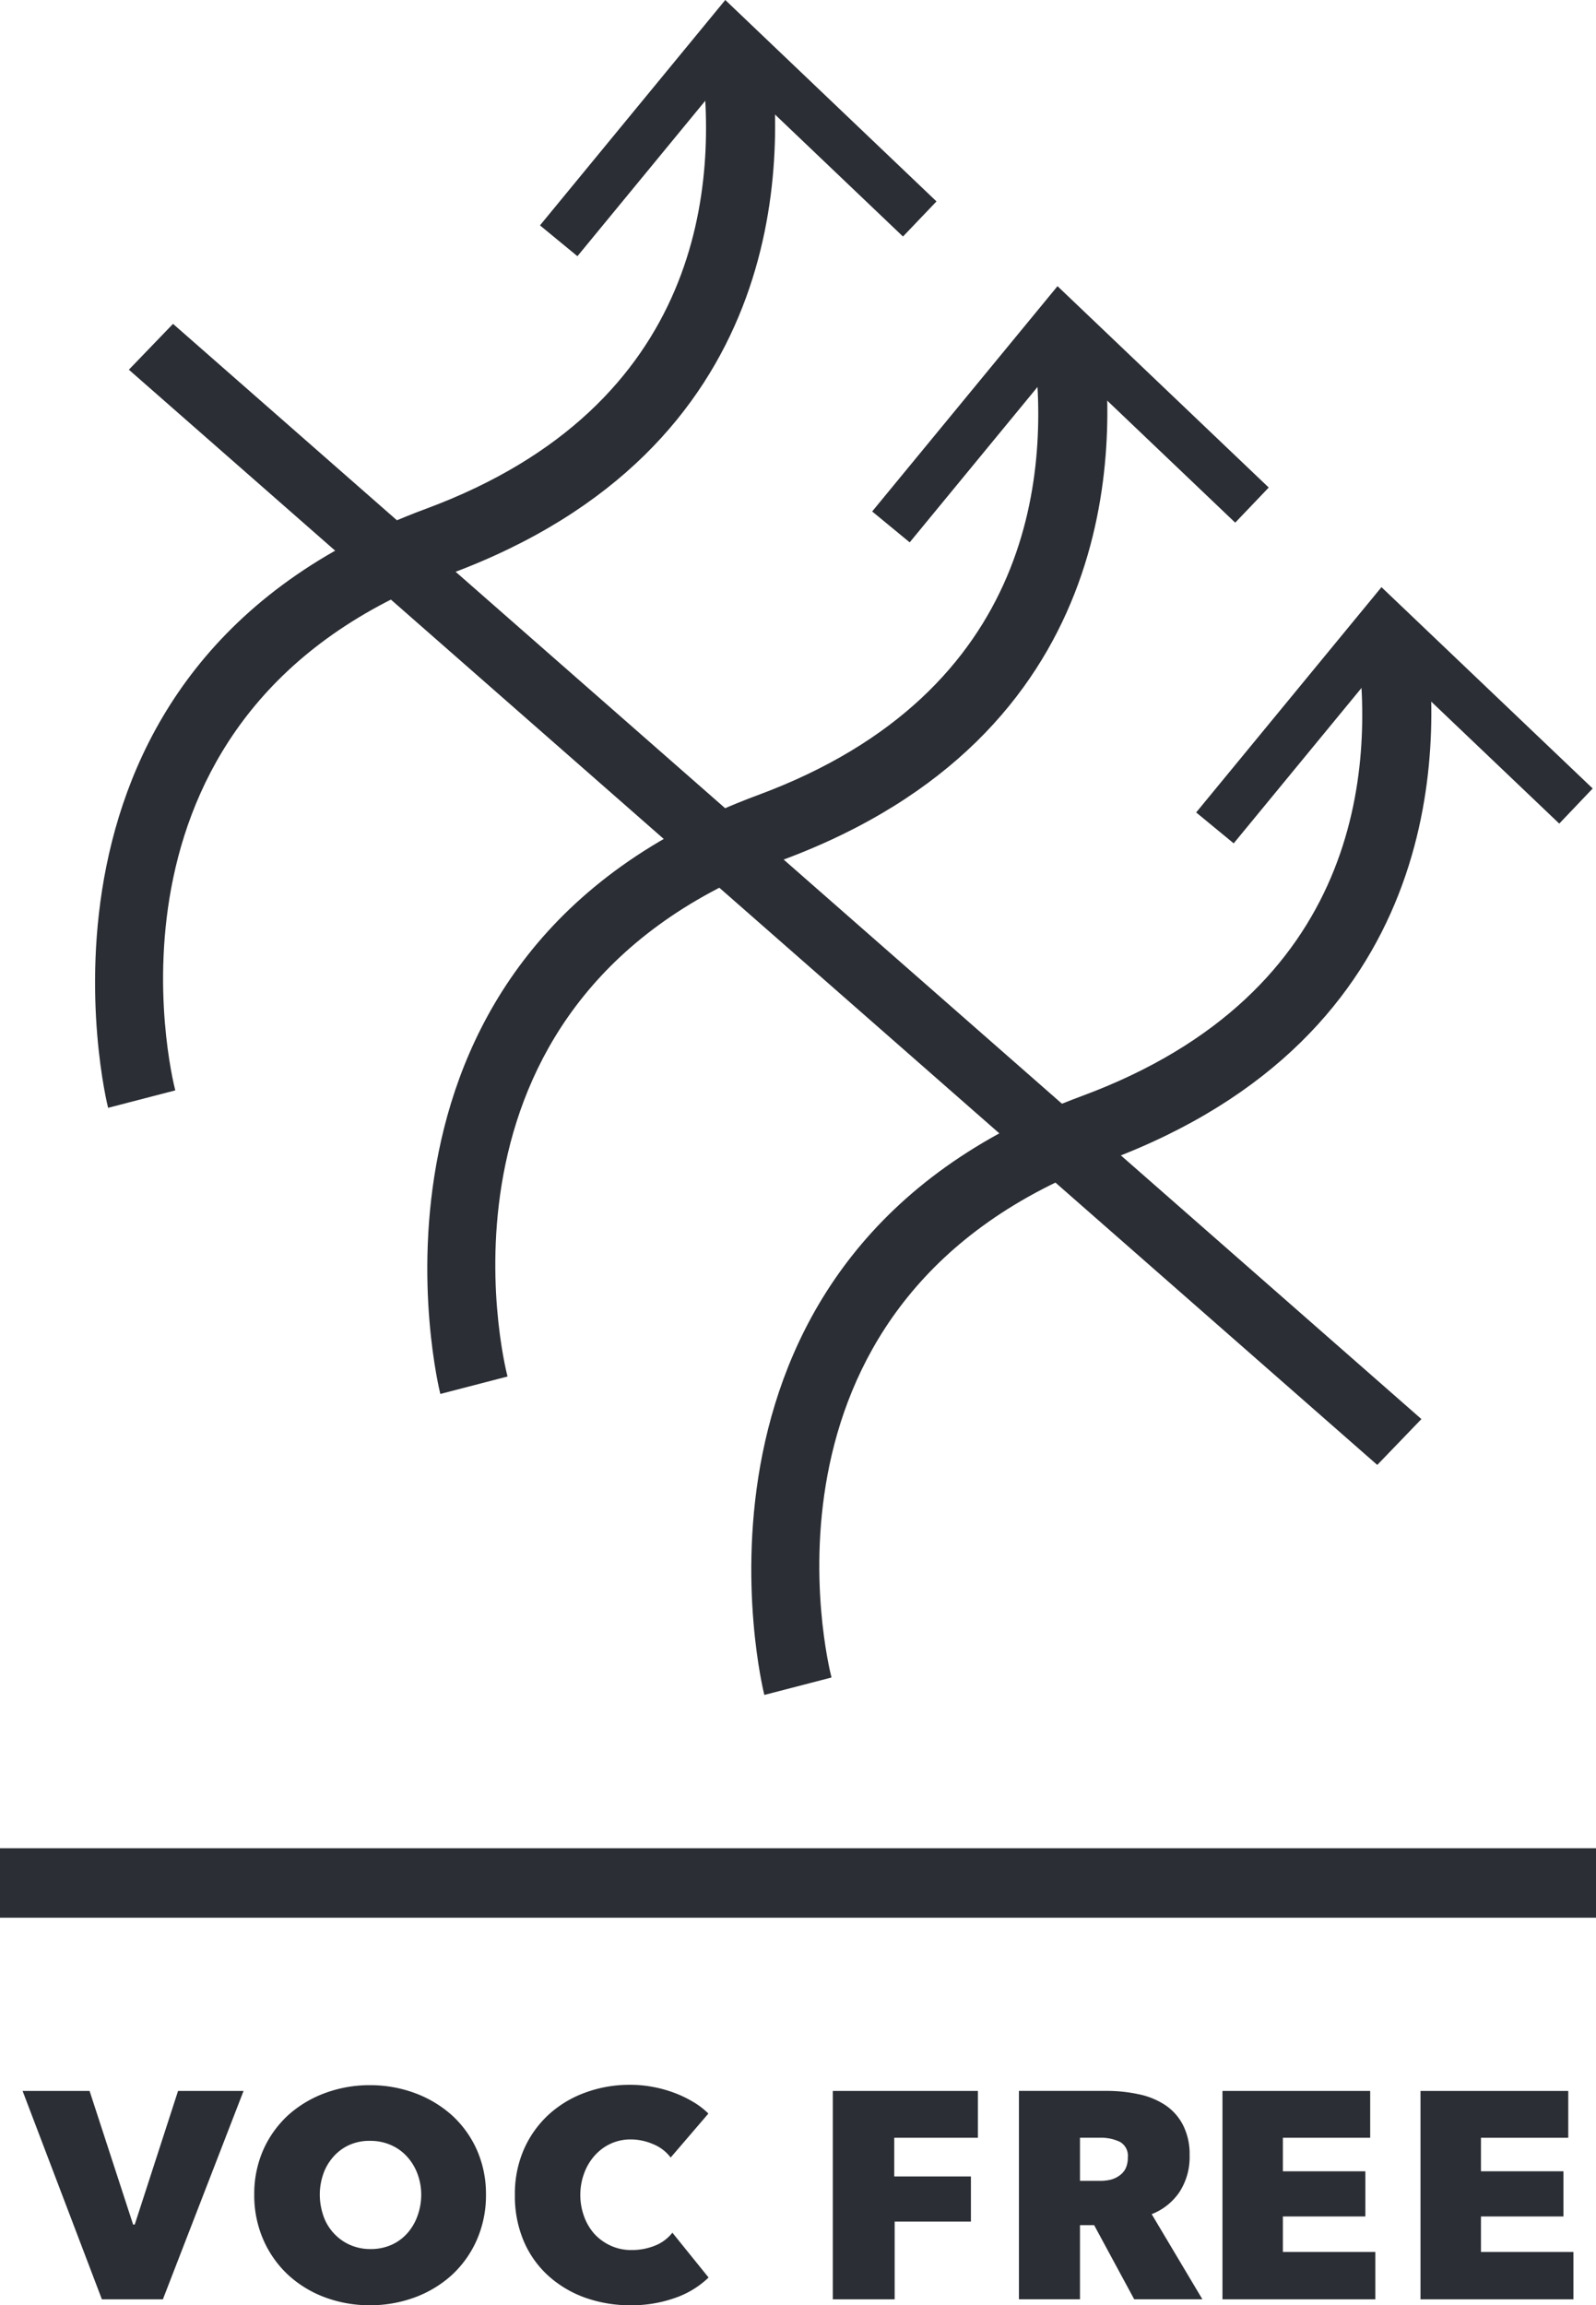
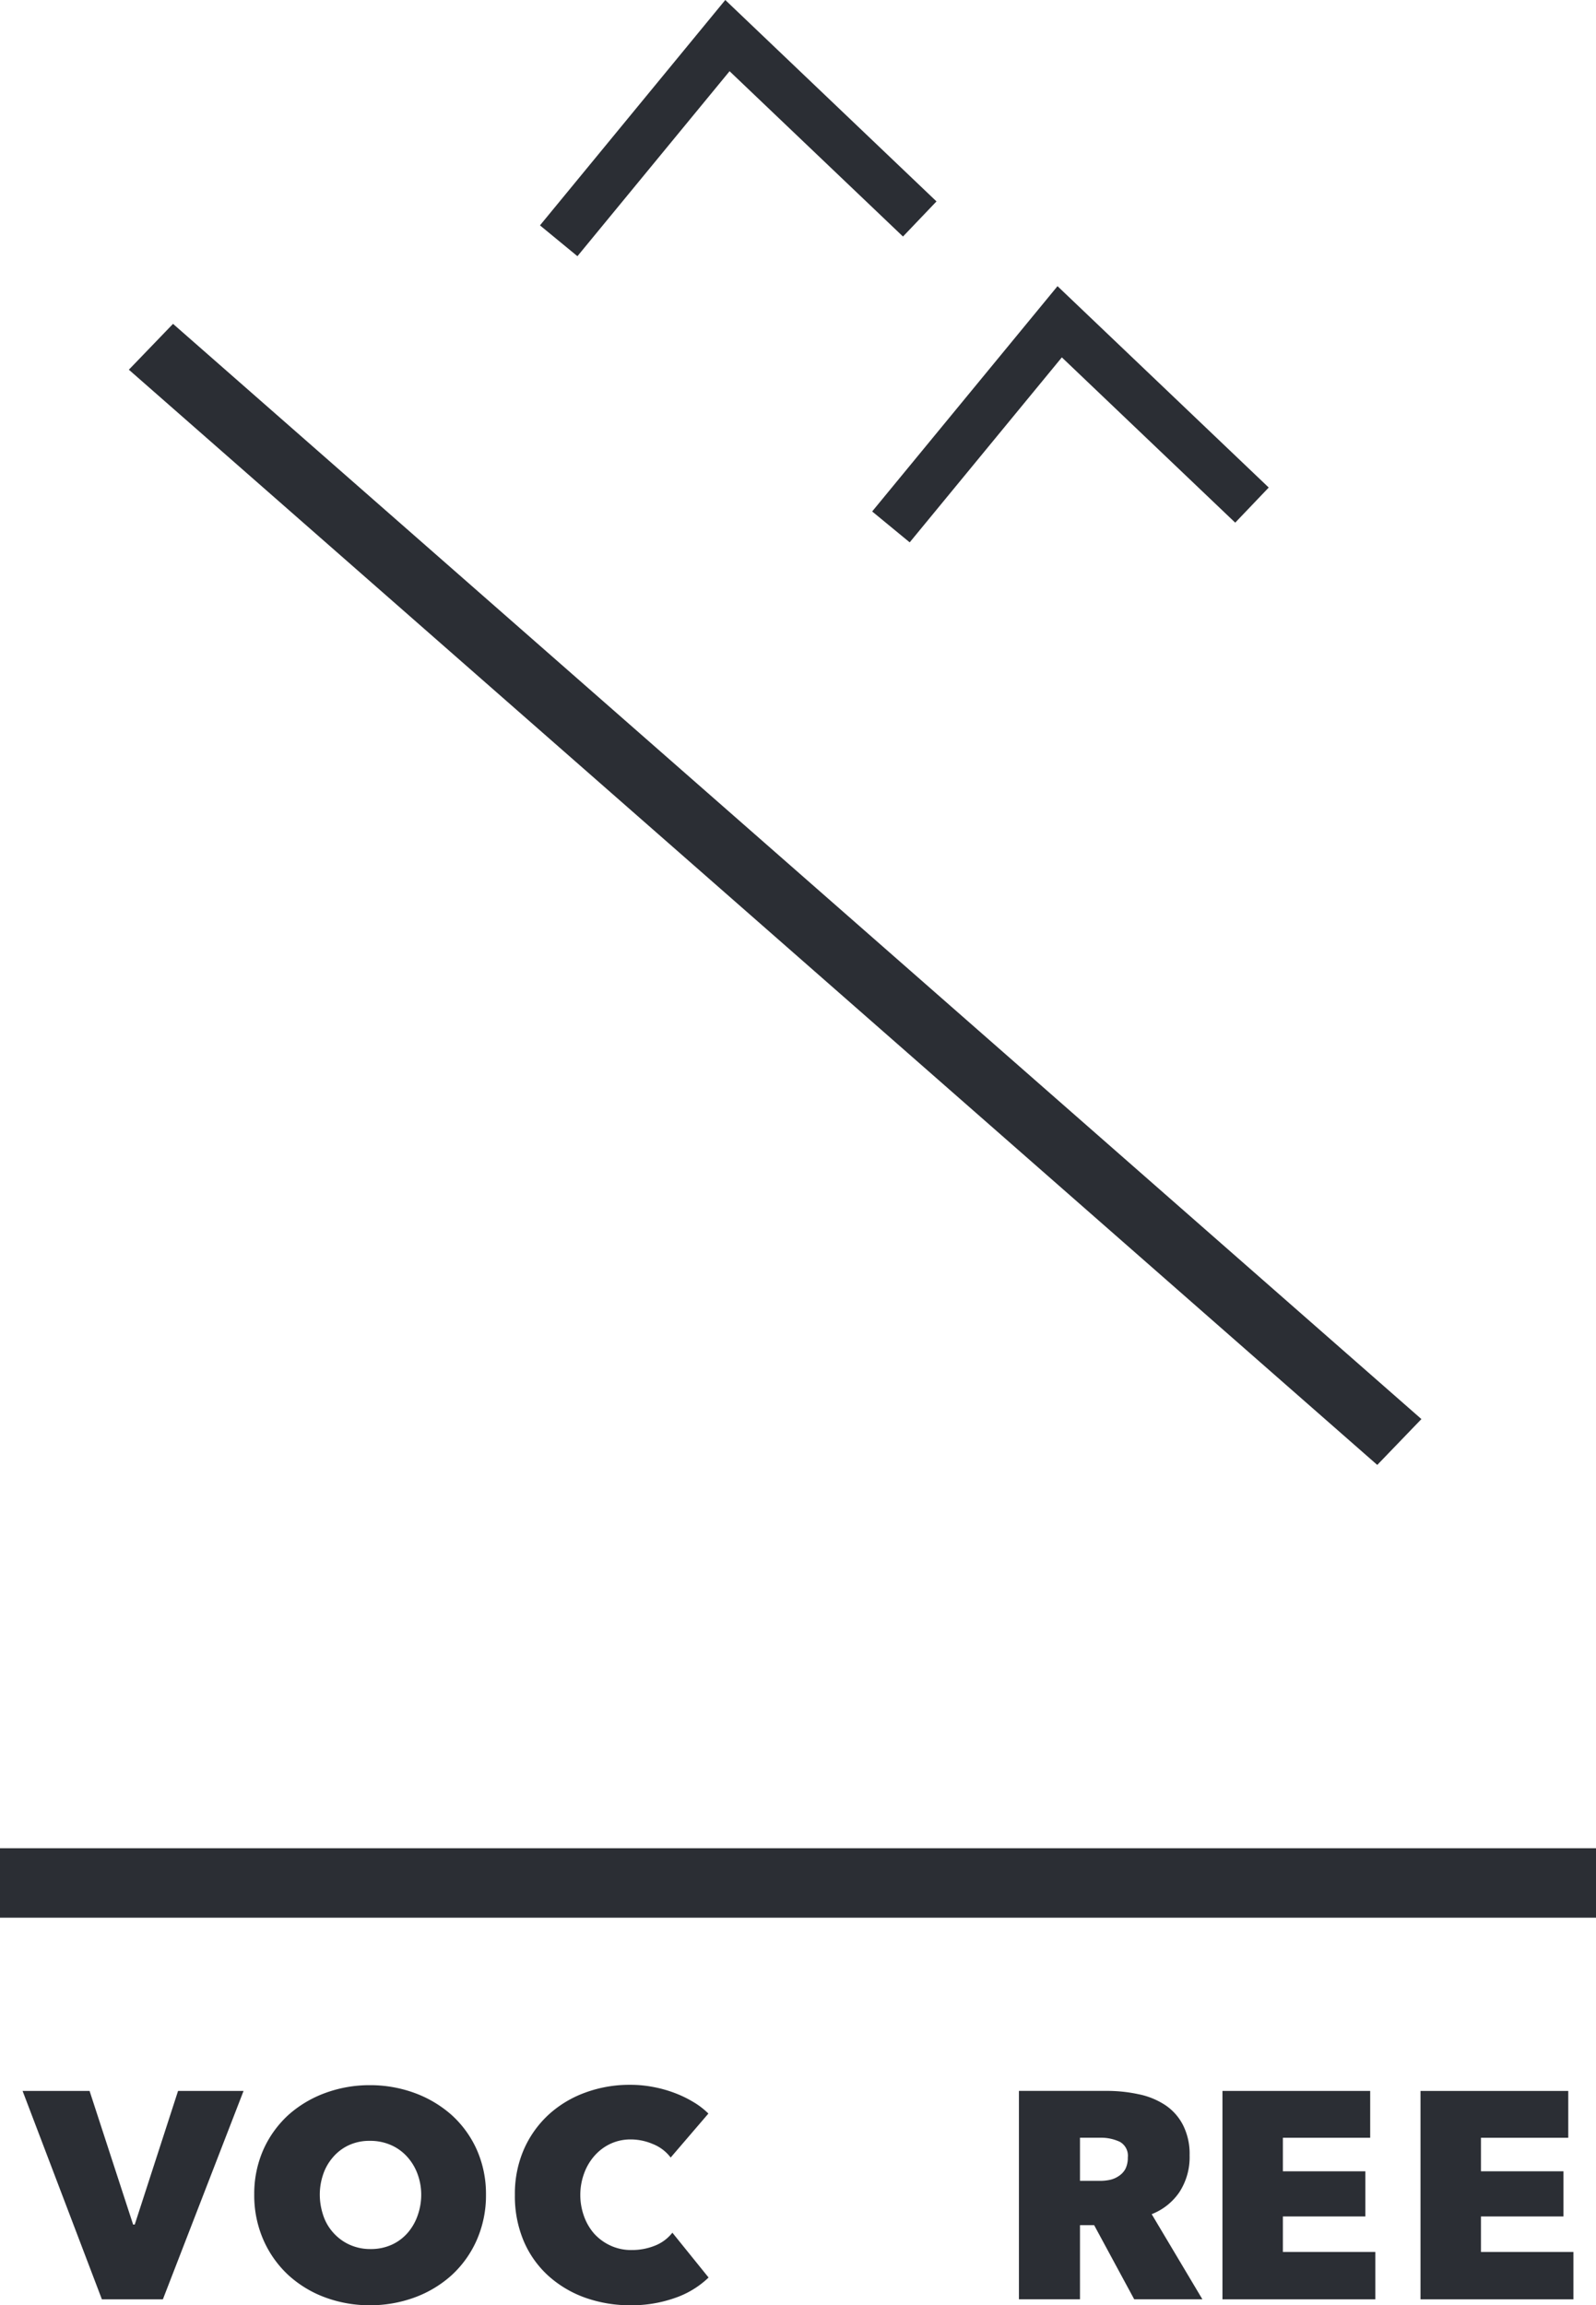
<svg xmlns="http://www.w3.org/2000/svg" width="40.91" height="59.081" viewBox="0 0 40.91 59.081">
  <defs>
    <clipPath id="clip-path">
      <path id="Path_5350" data-name="Path 5350" d="M0 27.454h40.91v-59.081H0z" transform="translate(0 31.627)" fill="none" />
    </clipPath>
  </defs>
  <g id="Group_723" data-name="Group 723" transform="translate(.002)">
    <g id="Group_682" data-name="Group 682" transform="translate(.577 53.588)">
      <path id="Path_5347" data-name="Path 5347" d="M1.852 0L.742 3.424H.7L-.416 0h-1.717L-.1 5.341h1.563L3.531 0z" transform="translate(2.133)" fill="#2b2e34" />
    </g>
    <g id="Group_685" data-name="Group 685" transform="translate(-.002)" clip-path="url(#clip-path)">
      <g id="Group_683" data-name="Group 683" transform="translate(6.517 53.437)">
        <path id="Path_5348" data-name="Path 5348" d="M2.76 1.3a2.84 2.84 0 01-.237 1.171 2.7 2.7 0 01-.644.9 2.917 2.917 0 01-.949.57 3.308 3.308 0 01-1.149.2 3.286 3.286 0 01-1.14-.2 2.871 2.871 0 01-.943-.57 2.718 2.718 0 01-.641-.9A2.84 2.84 0 01-3.18 1.3 2.791 2.791 0 01-2.943.146 2.7 2.7 0 01-2.3-.741a2.923 2.923 0 01.941-.559 3.286 3.286 0 011.14-.2 3.308 3.308 0 011.149.2 2.969 2.969 0 01.949.564 2.682 2.682 0 01.644.887A2.791 2.791 0 012.76 1.3m-1.66 0a1.515 1.515 0 00-.086-.5A1.348 1.348 0 00.763.361 1.218 1.218 0 00.351.047a1.31 1.31 0 00-.57-.12 1.249 1.249 0 00-.555.12 1.2 1.2 0 00-.4.314A1.292 1.292 0 00-1.418.8a1.611 1.611 0 00-.082.5 1.675 1.675 0 00.082.517 1.237 1.237 0 00.247.445 1.259 1.259 0 00.407.314A1.279 1.279 0 00-.2 2.7a1.286 1.286 0 00.56-.118 1.2 1.2 0 00.407-.314 1.361 1.361 0 00.247-.445A1.575 1.575 0 001.1 1.3" transform="translate(3.18 1.503)" fill="#2b2e34" />
      </g>
      <g id="Group_684" data-name="Group 684" transform="translate(13.197 53.436)">
        <path id="Path_5349" data-name="Path 5349" d="M1.856.864A1.064 1.064 0 001.4.518 1.442 1.442 0 00.832.4a1.212 1.212 0 00-.523.113A1.256 1.256 0 00-.1.823a1.4 1.4 0 00-.265.454 1.609 1.609 0 000 1.091A1.376 1.376 0 00-.1 2.82a1.292 1.292 0 00.413.3 1.25 1.25 0 00.545.114 1.57 1.57 0 00.564-.1A1.068 1.068 0 001.9 2.79l.928 1.149a2.342 2.342 0 01-.872.527 3.325 3.325 0 01-1.124.184 3.441 3.441 0 01-1.167-.194 2.831 2.831 0 01-.943-.56 2.554 2.554 0 01-.631-.887 2.946 2.946 0 01-.228-1.186A2.845 2.845 0 01-1.906.654a2.674 2.674 0 01.631-.887A2.811 2.811 0 01-.335-.8 3.278 3.278 0 01.821-1a3.079 3.079 0 01.57.052 3.2 3.2 0 01.551.151 2.89 2.89 0 01.489.234 1.938 1.938 0 01.392.3z" transform="translate(2.138 .995)" fill="#2b2e34" />
      </g>
    </g>
    <g id="Group_686" data-name="Group 686" transform="translate(21.345 53.588)">
-       <path id="Path_5351" data-name="Path 5351" d="M0 0v5.341h1.586V3.349H3.54V2.191H1.575V1.2h2.144V0z" fill="#2b2e34" />
-     </g>
+       </g>
    <g id="Group_688" data-name="Group 688" transform="translate(-.002)" clip-path="url(#clip-path)">
      <g id="Group_687" data-name="Group 687" transform="translate(26.118 53.587)">
        <path id="Path_5352" data-name="Path 5352" d="M0 0h2.236a3.832 3.832 0 01.835.086 1.937 1.937 0 01.68.278 1.361 1.361 0 01.456.514 1.629 1.629 0 01.168.772 1.642 1.642 0 01-.262.945 1.528 1.528 0 01-.71.564l1.3 2.182H2.955l-1.027-1.9h-.363v1.9H0zm1.565 2.305h.523a1.155 1.155 0 00.256-.028.641.641 0 00.222-.1A.5.5 0 002.729 2a.633.633 0 00.062-.293.408.408 0 00-.2-.4A1.127 1.127 0 002.1 1.2h-.535z" fill="#2b2e34" />
      </g>
    </g>
    <g id="Group_689" data-name="Group 689" transform="translate(31.333 53.588)">
      <path id="Path_5354" data-name="Path 5354" d="M0 0v5.341h3.919V4.127h-2.37v-.91h2.114V2.059H1.549V1.2h2.238V0z" fill="#2b2e34" />
    </g>
    <g id="Group_690" data-name="Group 690" transform="translate(36.41 53.588)">
      <path id="Path_5355" data-name="Path 5355" d="M0 0v5.341h3.919V4.127h-2.37v-.91h2.114V2.059H1.549V1.2h2.238V0z" fill="#2b2e34" />
    </g>
    <path id="Path_5356" data-name="Path 5356" d="M0-4.49h40.91v-1.78H0z" transform="translate(-.002 53.638)" fill="#2b2e34" />
    <g id="Group_691" data-name="Group 691" transform="translate(3.305 8.3)">
      <path id="Path_5357" data-name="Path 5357" d="M14.868 13.589l-32-28.069L-16-15.655l32 28.069z" transform="translate(17.128 15.655)" fill="#2b2e34" />
    </g>
    <g id="Group_693" data-name="Group 693" transform="translate(-.002)" clip-path="url(#clip-path)">
      <g id="Group_692" data-name="Group 692" transform="translate(2.437 1.193)">
-         <path id="Path_5358" data-name="Path 5358" d="M.155 12.639c-.03-.112-2.8-11.3 8.141-15.35 7.17-2.654 7.5-8.41 7.056-11.606l1.762-.243c.415 3 .448 10.315-8.2 13.517C-.5 2.445 1.775 11.8 1.877 12.192z" transform="translate(.179 14.56)" fill="#2b2e34" />
-       </g>
+         </g>
    </g>
    <g id="Group_694" data-name="Group 694" transform="translate(13.839)">
-       <path id="Path_5360" data-name="Path 5360" d="M2.207 0l-4.75 5.776.96.79 3.9-4.741 4.445 4.237.859-.9z" transform="translate(2.543)" fill="#2b2e34" />
+       <path id="Path_5360" data-name="Path 5360" d="M2.207 0l-4.75 5.776.96.79 3.9-4.741 4.445 4.237.859-.9" transform="translate(2.543)" fill="#2b2e34" />
    </g>
    <g id="Group_696" data-name="Group 696" transform="translate(-.002)" clip-path="url(#clip-path)">
      <g id="Group_695" data-name="Group 695" transform="translate(10.953 8.526)">
-         <path id="Path_5361" data-name="Path 5361" d="M.155 12.639c-.03-.112-2.8-11.3 8.141-15.348 7.17-2.654 7.5-8.412 7.056-11.608l1.762-.243c.415 3 .448 10.317-8.2 13.519C-.5 2.445 1.775 11.8 1.877 12.192z" transform="translate(.179 14.56)" fill="#2b2e34" />
-       </g>
+         </g>
    </g>
    <g id="Group_697" data-name="Group 697" transform="translate(22.353 7.334)">
      <path id="Path_5363" data-name="Path 5363" d="M4.724 2.4l-.859.9L-.579-.936l-3.9 4.741-.962-.792L-.69-2.761z" transform="translate(5.442 2.761)" fill="#2b2e34" />
    </g>
    <g id="Group_699" data-name="Group 699" transform="translate(-.002)" clip-path="url(#clip-path)">
      <g id="Group_698" data-name="Group 698" transform="translate(19.258 16.24)">
-         <path id="Path_5364" data-name="Path 5364" d="M.155 12.639c-.03-.112-2.8-11.3 8.141-15.35 7.168-2.654 7.5-8.412 7.056-11.606l1.762-.243c.415 3 .446 10.315-8.2 13.517C-.5 2.445 1.775 11.8 1.877 12.192z" transform="translate(.179 14.56)" fill="#2b2e34" />
-       </g>
+         </g>
    </g>
    <g id="Group_700" data-name="Group 700" transform="translate(30.659 15.048)">
-       <path id="Path_5366" data-name="Path 5366" d="M0 2.683l.962.792 3.9-4.741 4.445 4.235.857-.9-5.414-5.16z" transform="translate(0 3.091)" fill="#2b2e34" />
-     </g>
+       </g>
  </g>
</svg>